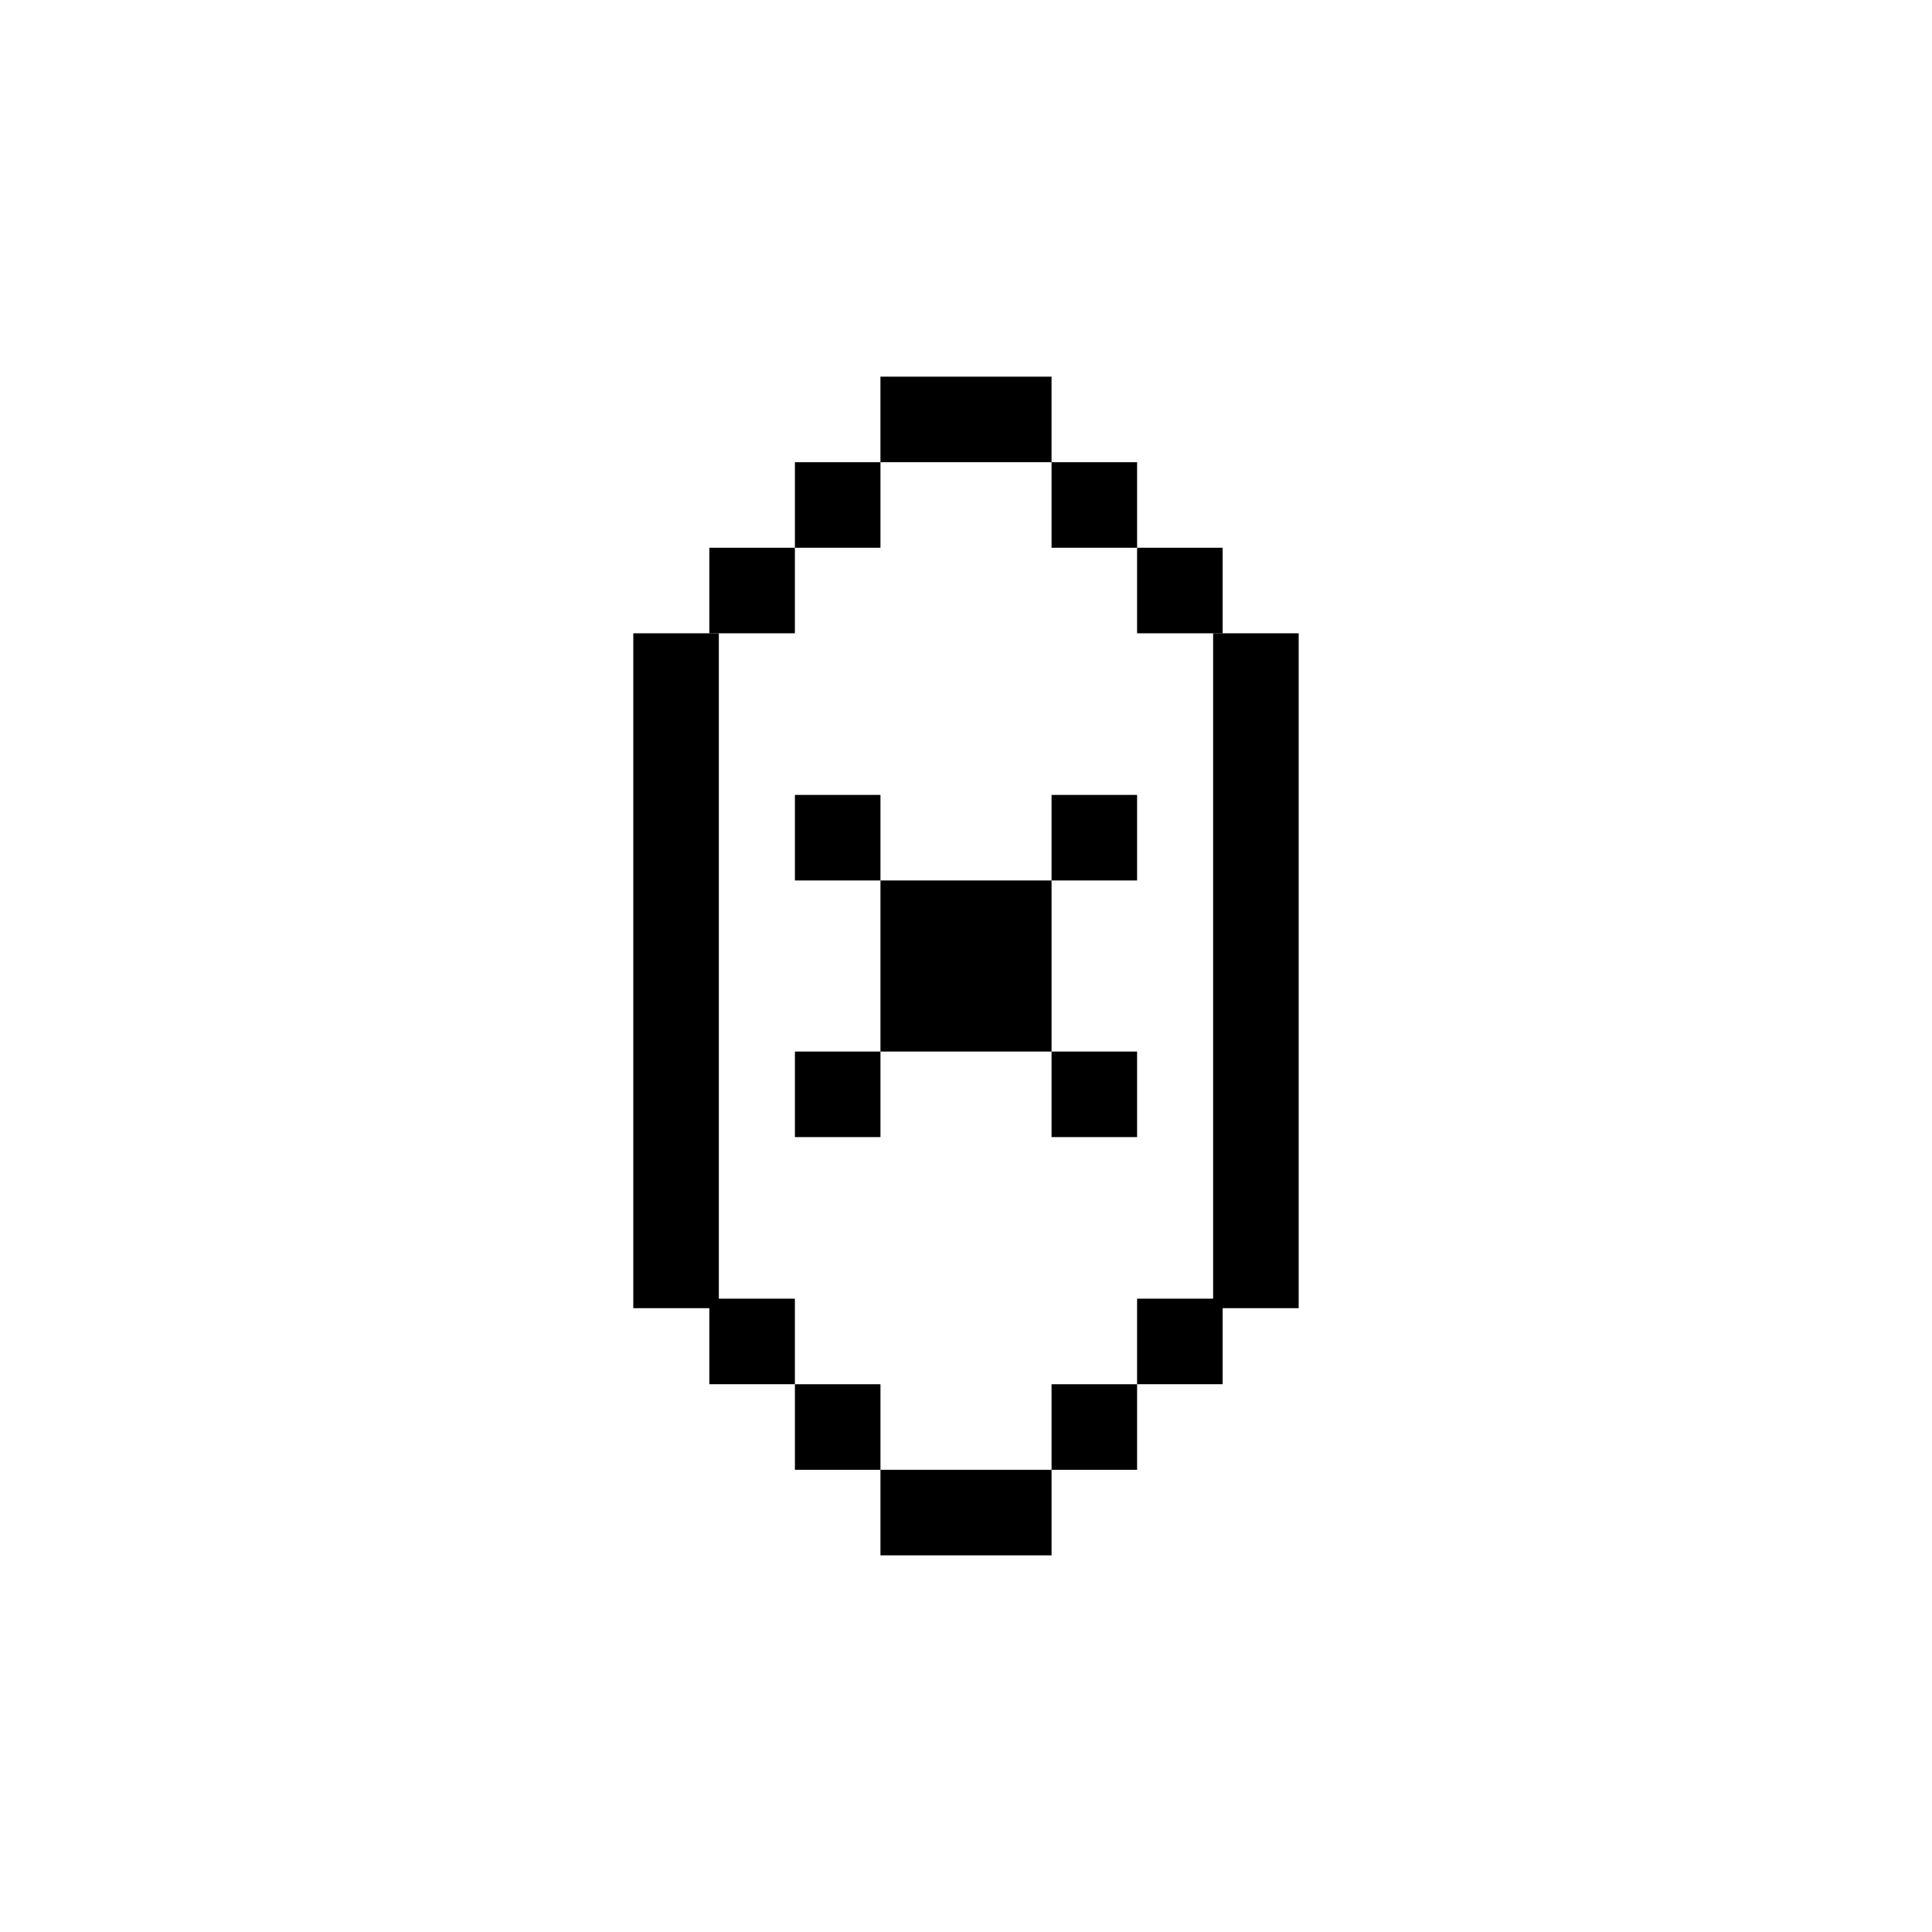
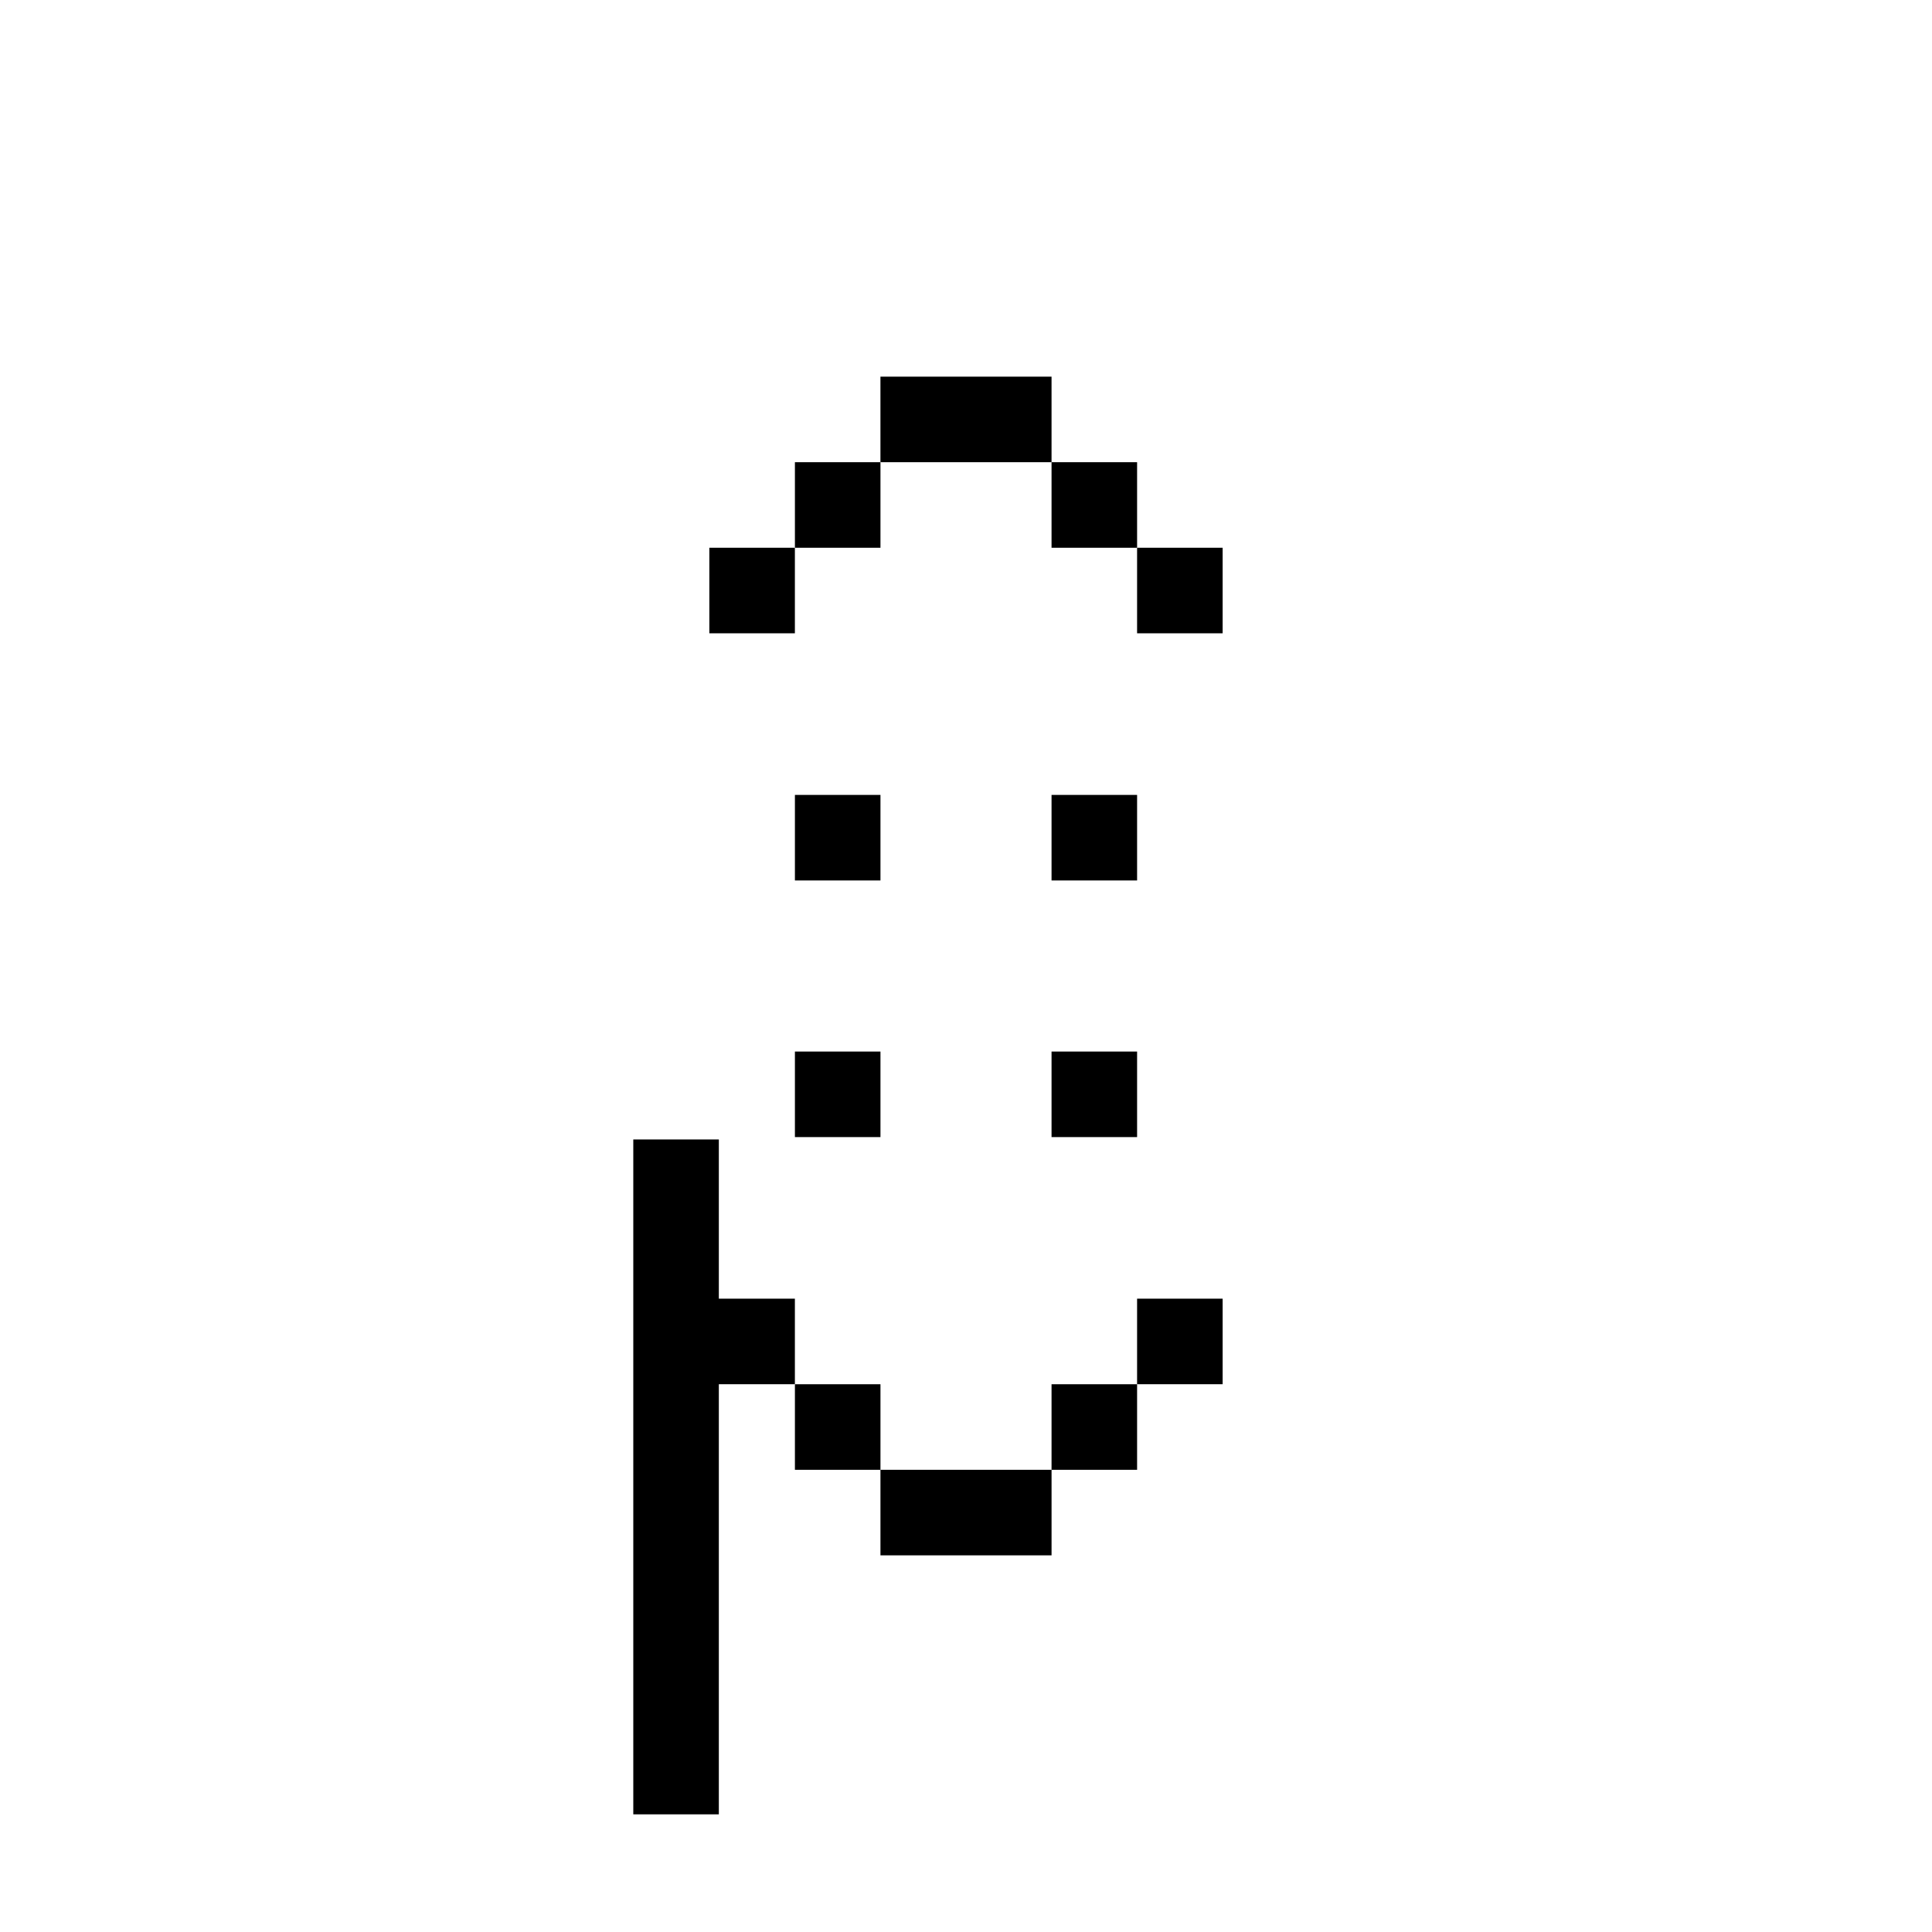
<svg xmlns="http://www.w3.org/2000/svg" fill="#000000" width="800px" height="800px" version="1.1" viewBox="144 144 512 512">
  <g>
    <path d="m354.66 266.49h22.672v22.672h-22.672z" />
    <path d="m331.98 289.16h22.672v22.672h-22.672z" />
-     <path d="m334.5 445.97v-134.14h-22.672v178.85h22.672z" />
+     <path d="m334.5 445.97h-22.672v178.85h22.672z" />
    <path d="m331.98 488.16h22.672v22.672h-22.672z" />
    <path d="m354.66 510.84h22.672v22.672h-22.672z" />
    <path d="m422.67 266.49h22.672v22.672h-22.672z" />
    <path d="m445.34 289.16h22.672v22.672h-22.672z" />
-     <path d="m465.49 311.83v178.85h22.672v-178.85z" />
    <path d="m422.67 354.66h22.672v22.672h-22.672z" />
    <path d="m377.33 533.51v22.672h45.344v-22.672z" />
    <path d="m422.67 422.67h22.672v22.672h-22.672z" />
    <path d="m354.66 422.67h22.672v22.672h-22.672z" />
-     <path d="m377.33 377.33v45.344h45.344v-45.344z" />
    <path d="m354.66 354.66h22.672v22.672h-22.672z" />
    <path d="m445.34 488.16h22.672v22.672h-22.672z" />
    <path d="m422.67 510.84h22.672v22.672h-22.672z" />
    <path d="m422.67 266.49v-22.672h-45.344v22.672z" />
  </g>
</svg>